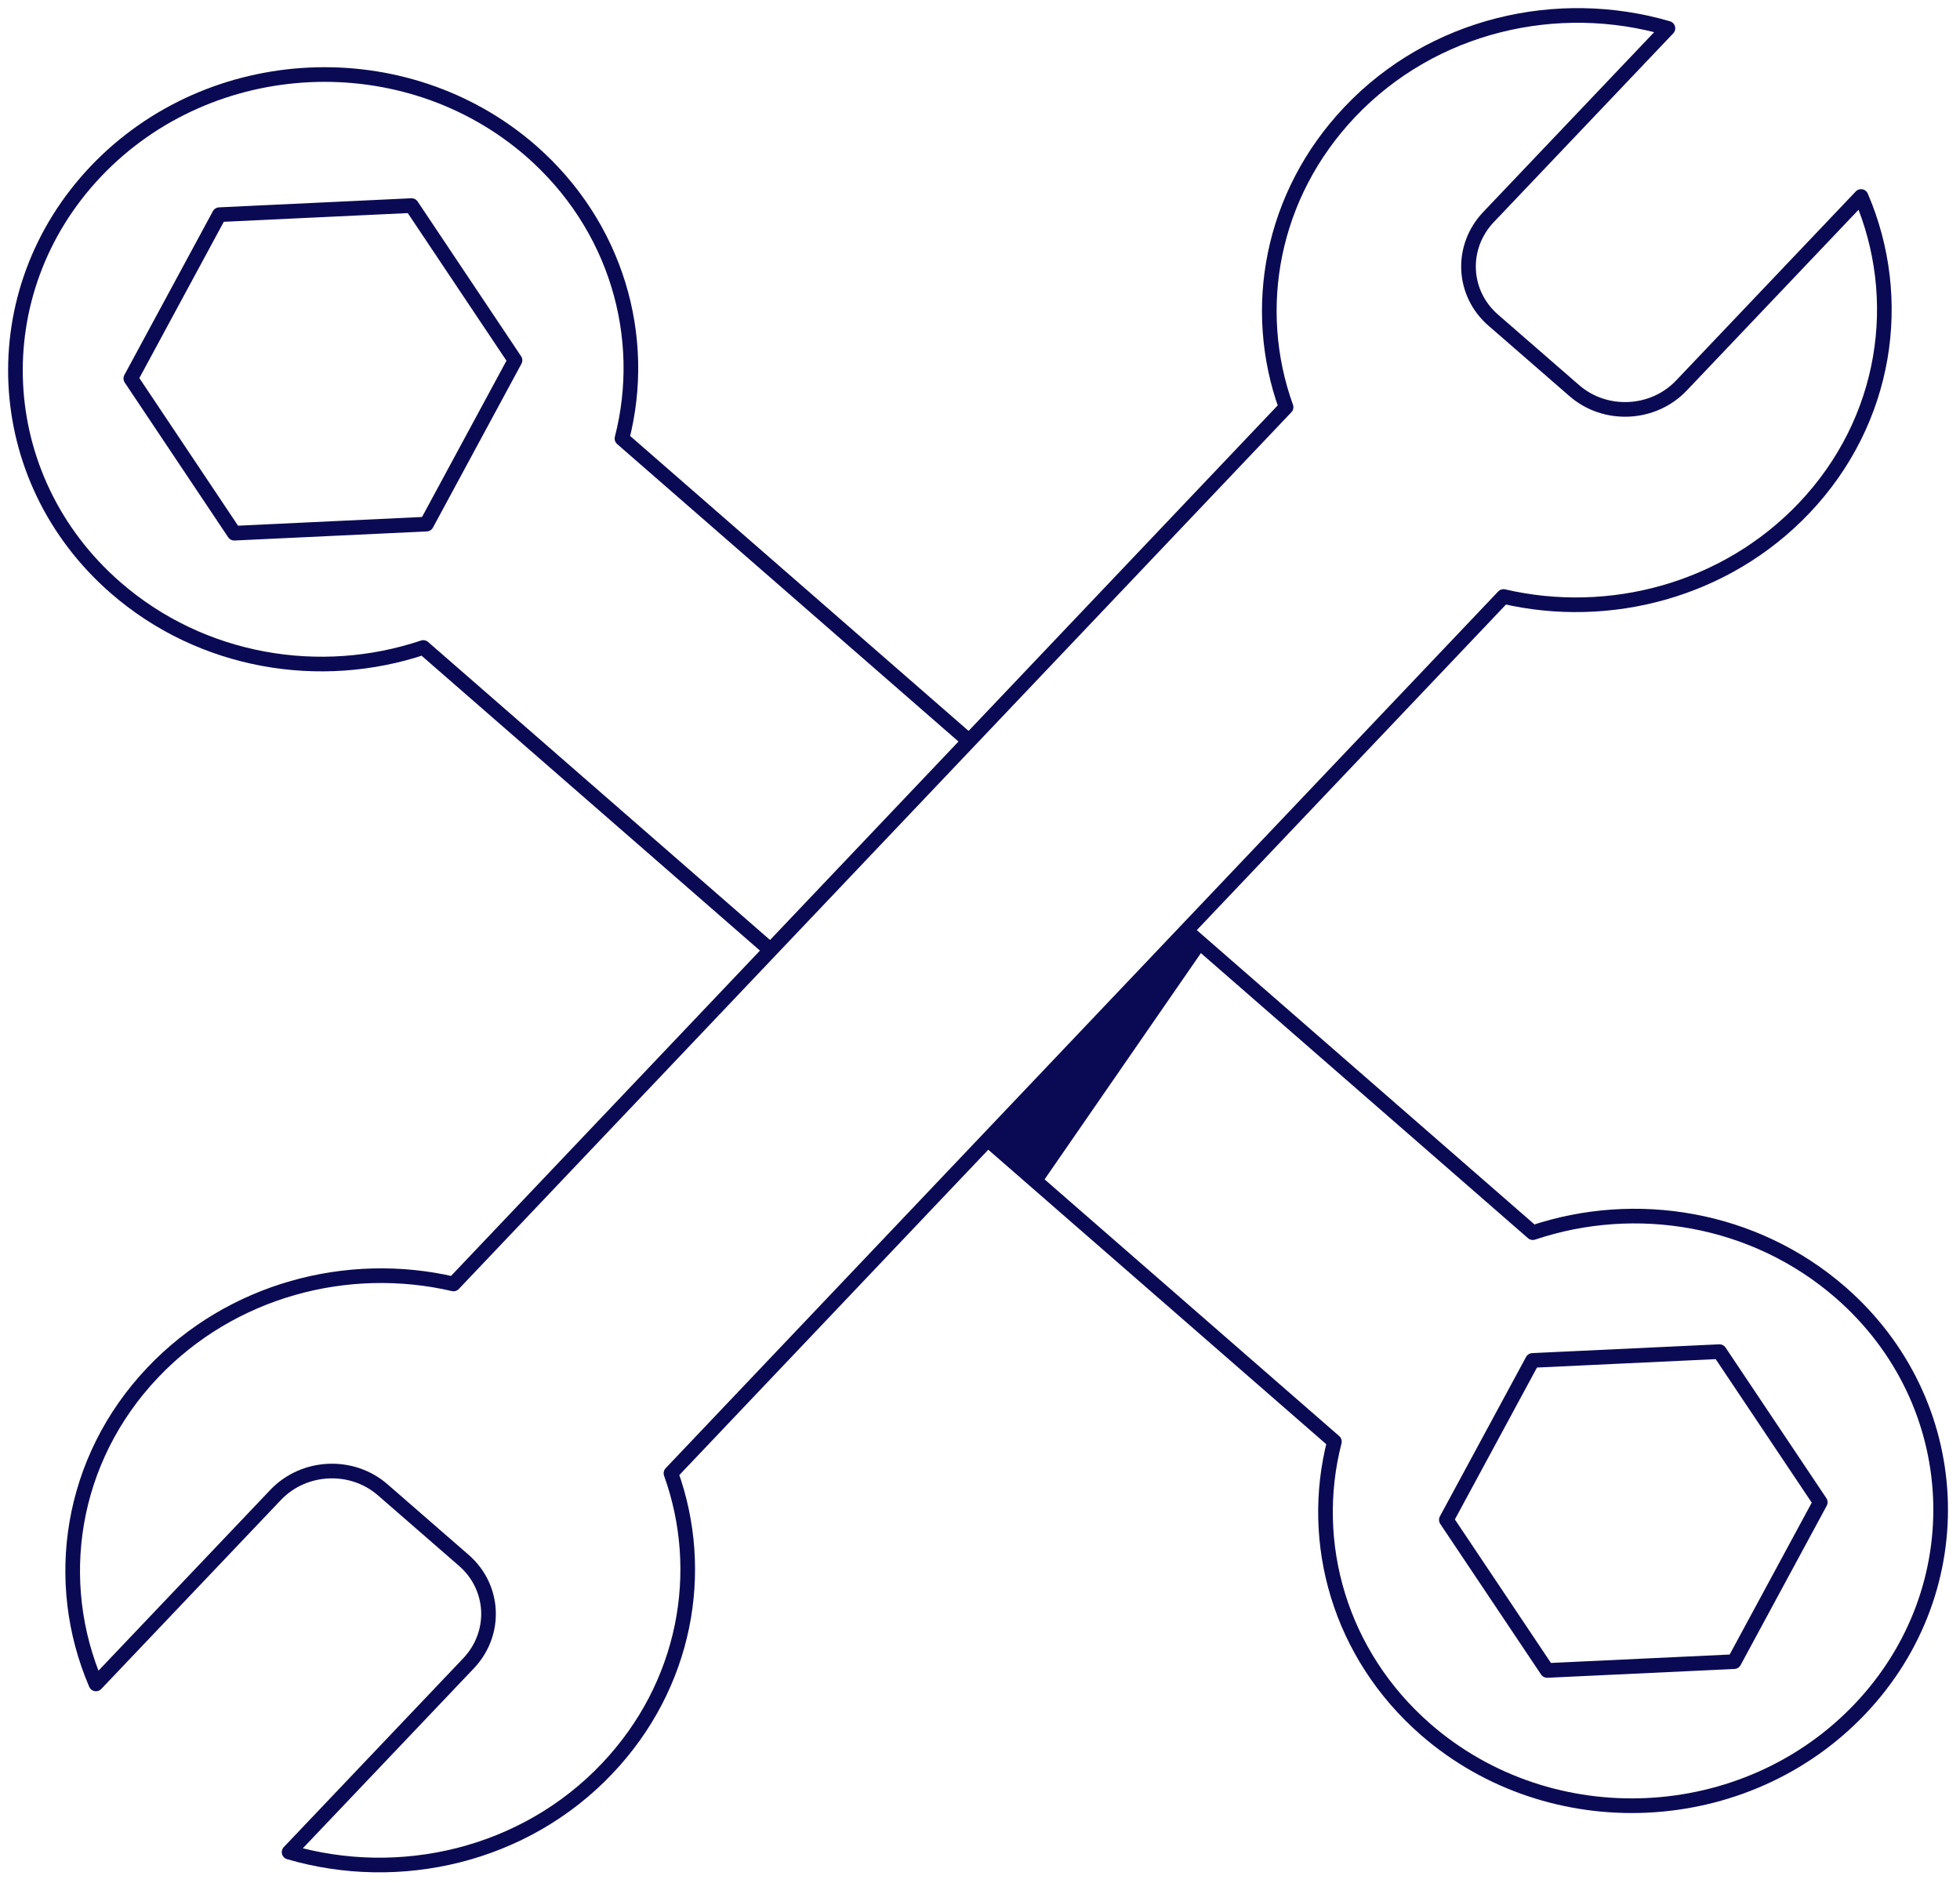
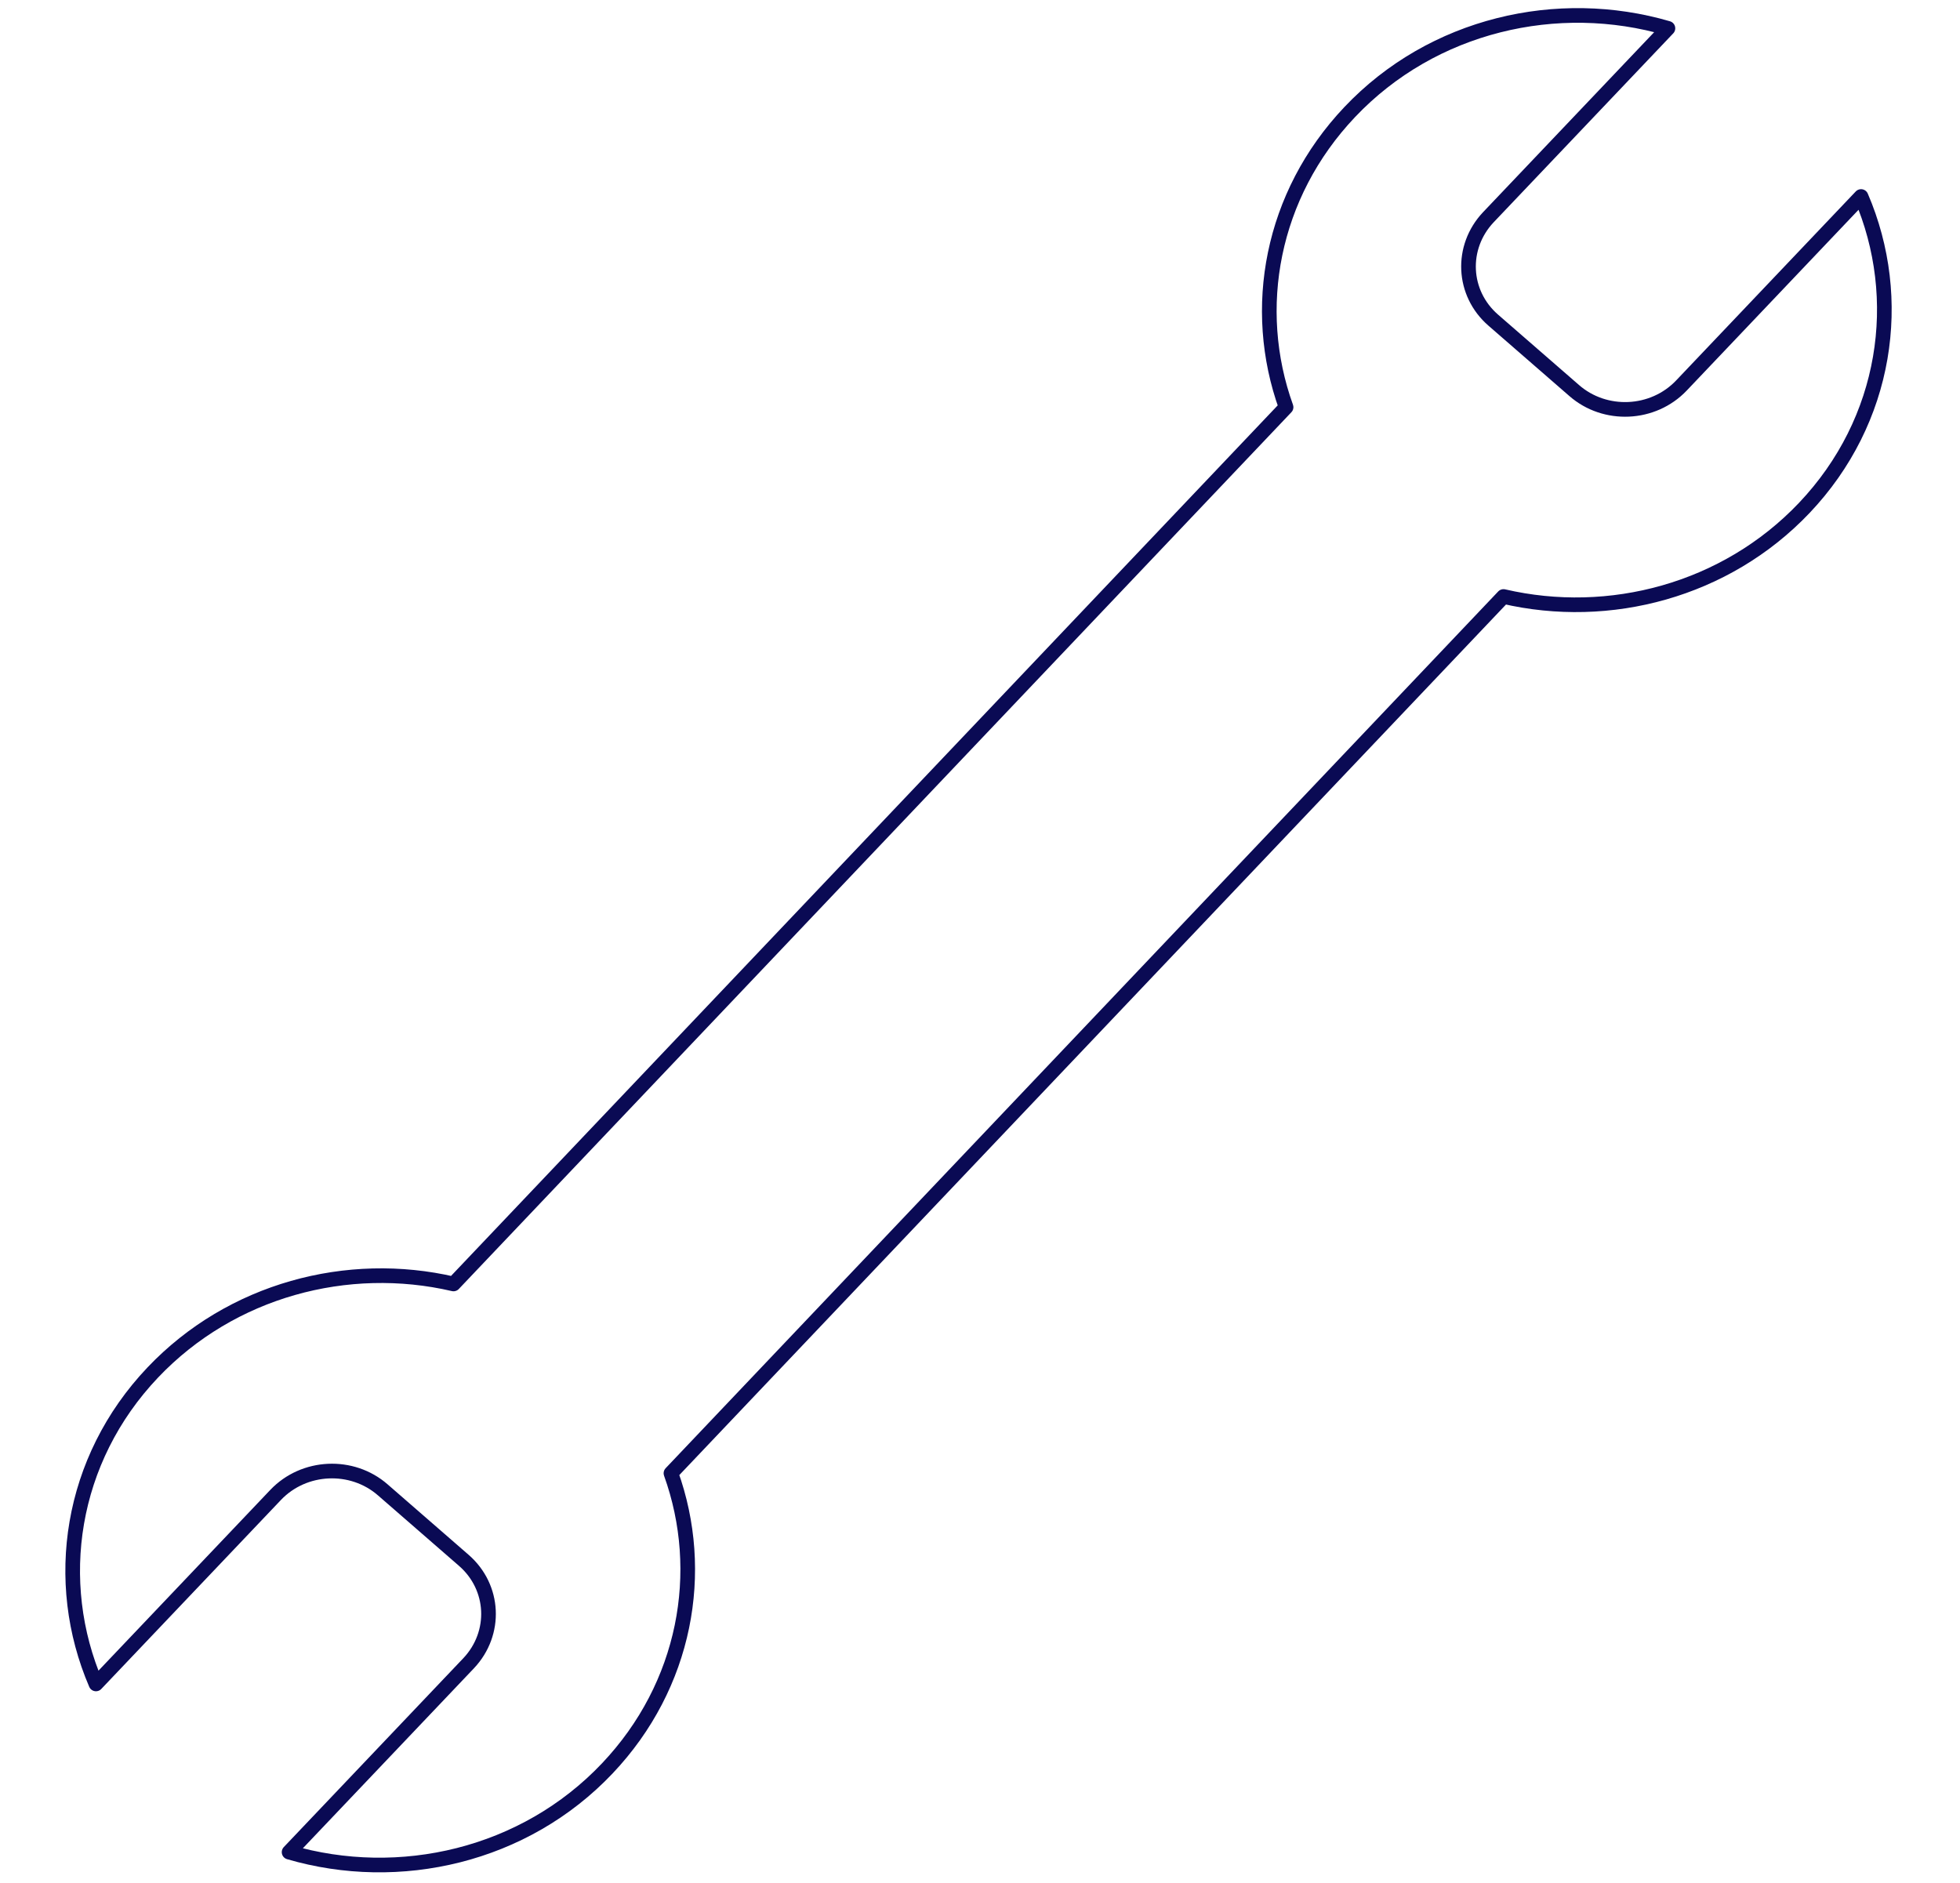
<svg xmlns="http://www.w3.org/2000/svg" width="127" height="122" viewBox="0 0 127 122" fill="none">
-   <path d="M64.019 73.859L86.464 93.418C84.774 99.988 86.805 107.204 92.369 112.065C100.496 119.148 113.105 118.559 120.53 110.736C127.954 102.912 127.385 90.835 119.258 83.752C113.675 78.891 105.984 77.638 99.319 79.879L76.836 60.282M62.784 48.015L40.301 28.419C41.992 21.848 39.96 14.633 34.396 9.771C26.25 2.688 13.641 3.296 6.216 11.101C-1.208 18.924 -0.639 31.001 7.489 38.084C13.071 42.945 20.762 44.198 27.427 41.958L49.91 61.554M27.636 33.963L15.179 34.552L8.476 24.526L14.211 13.911L26.667 13.322L33.37 23.348L27.636 33.963ZM112.365 107.678L100.25 108.248L93.717 98.488L99.3 88.158L111.415 87.588L117.947 97.348L112.365 107.678Z" stroke="#0A0A54" stroke-width="0.949" stroke-linejoin="round" />
  <path d="M120.589 12.734L108.949 24.982C107.107 26.919 103.993 27.052 101.999 25.305L96.758 20.747C94.745 19 94.612 16.019 96.435 14.082L108.075 1.835C100.935 -0.254 92.827 1.588 87.453 7.265C82.364 12.639 81.035 20.007 83.332 26.387L29.385 83.202C22.53 81.607 14.991 83.582 9.902 88.937C4.528 94.596 3.37 102.495 6.218 109.122L17.859 96.874C19.701 94.937 22.815 94.804 24.809 96.551L30.049 101.109C32.062 102.856 32.195 105.837 30.372 107.774L18.732 120.022C25.872 122.111 33.98 120.269 39.354 114.591C44.443 109.217 45.772 101.849 43.475 95.469L97.422 38.654C104.277 40.249 111.816 38.274 116.905 32.919C122.279 27.261 123.437 19.361 120.589 12.734Z" stroke="#0A0A54" stroke-width="0.949" stroke-linejoin="round" />
-   <path d="M76.947 60.376L78.143 61.287L67.452 76.763L64.072 73.972L76.947 60.376Z" fill="#0A0A54" />
</svg>